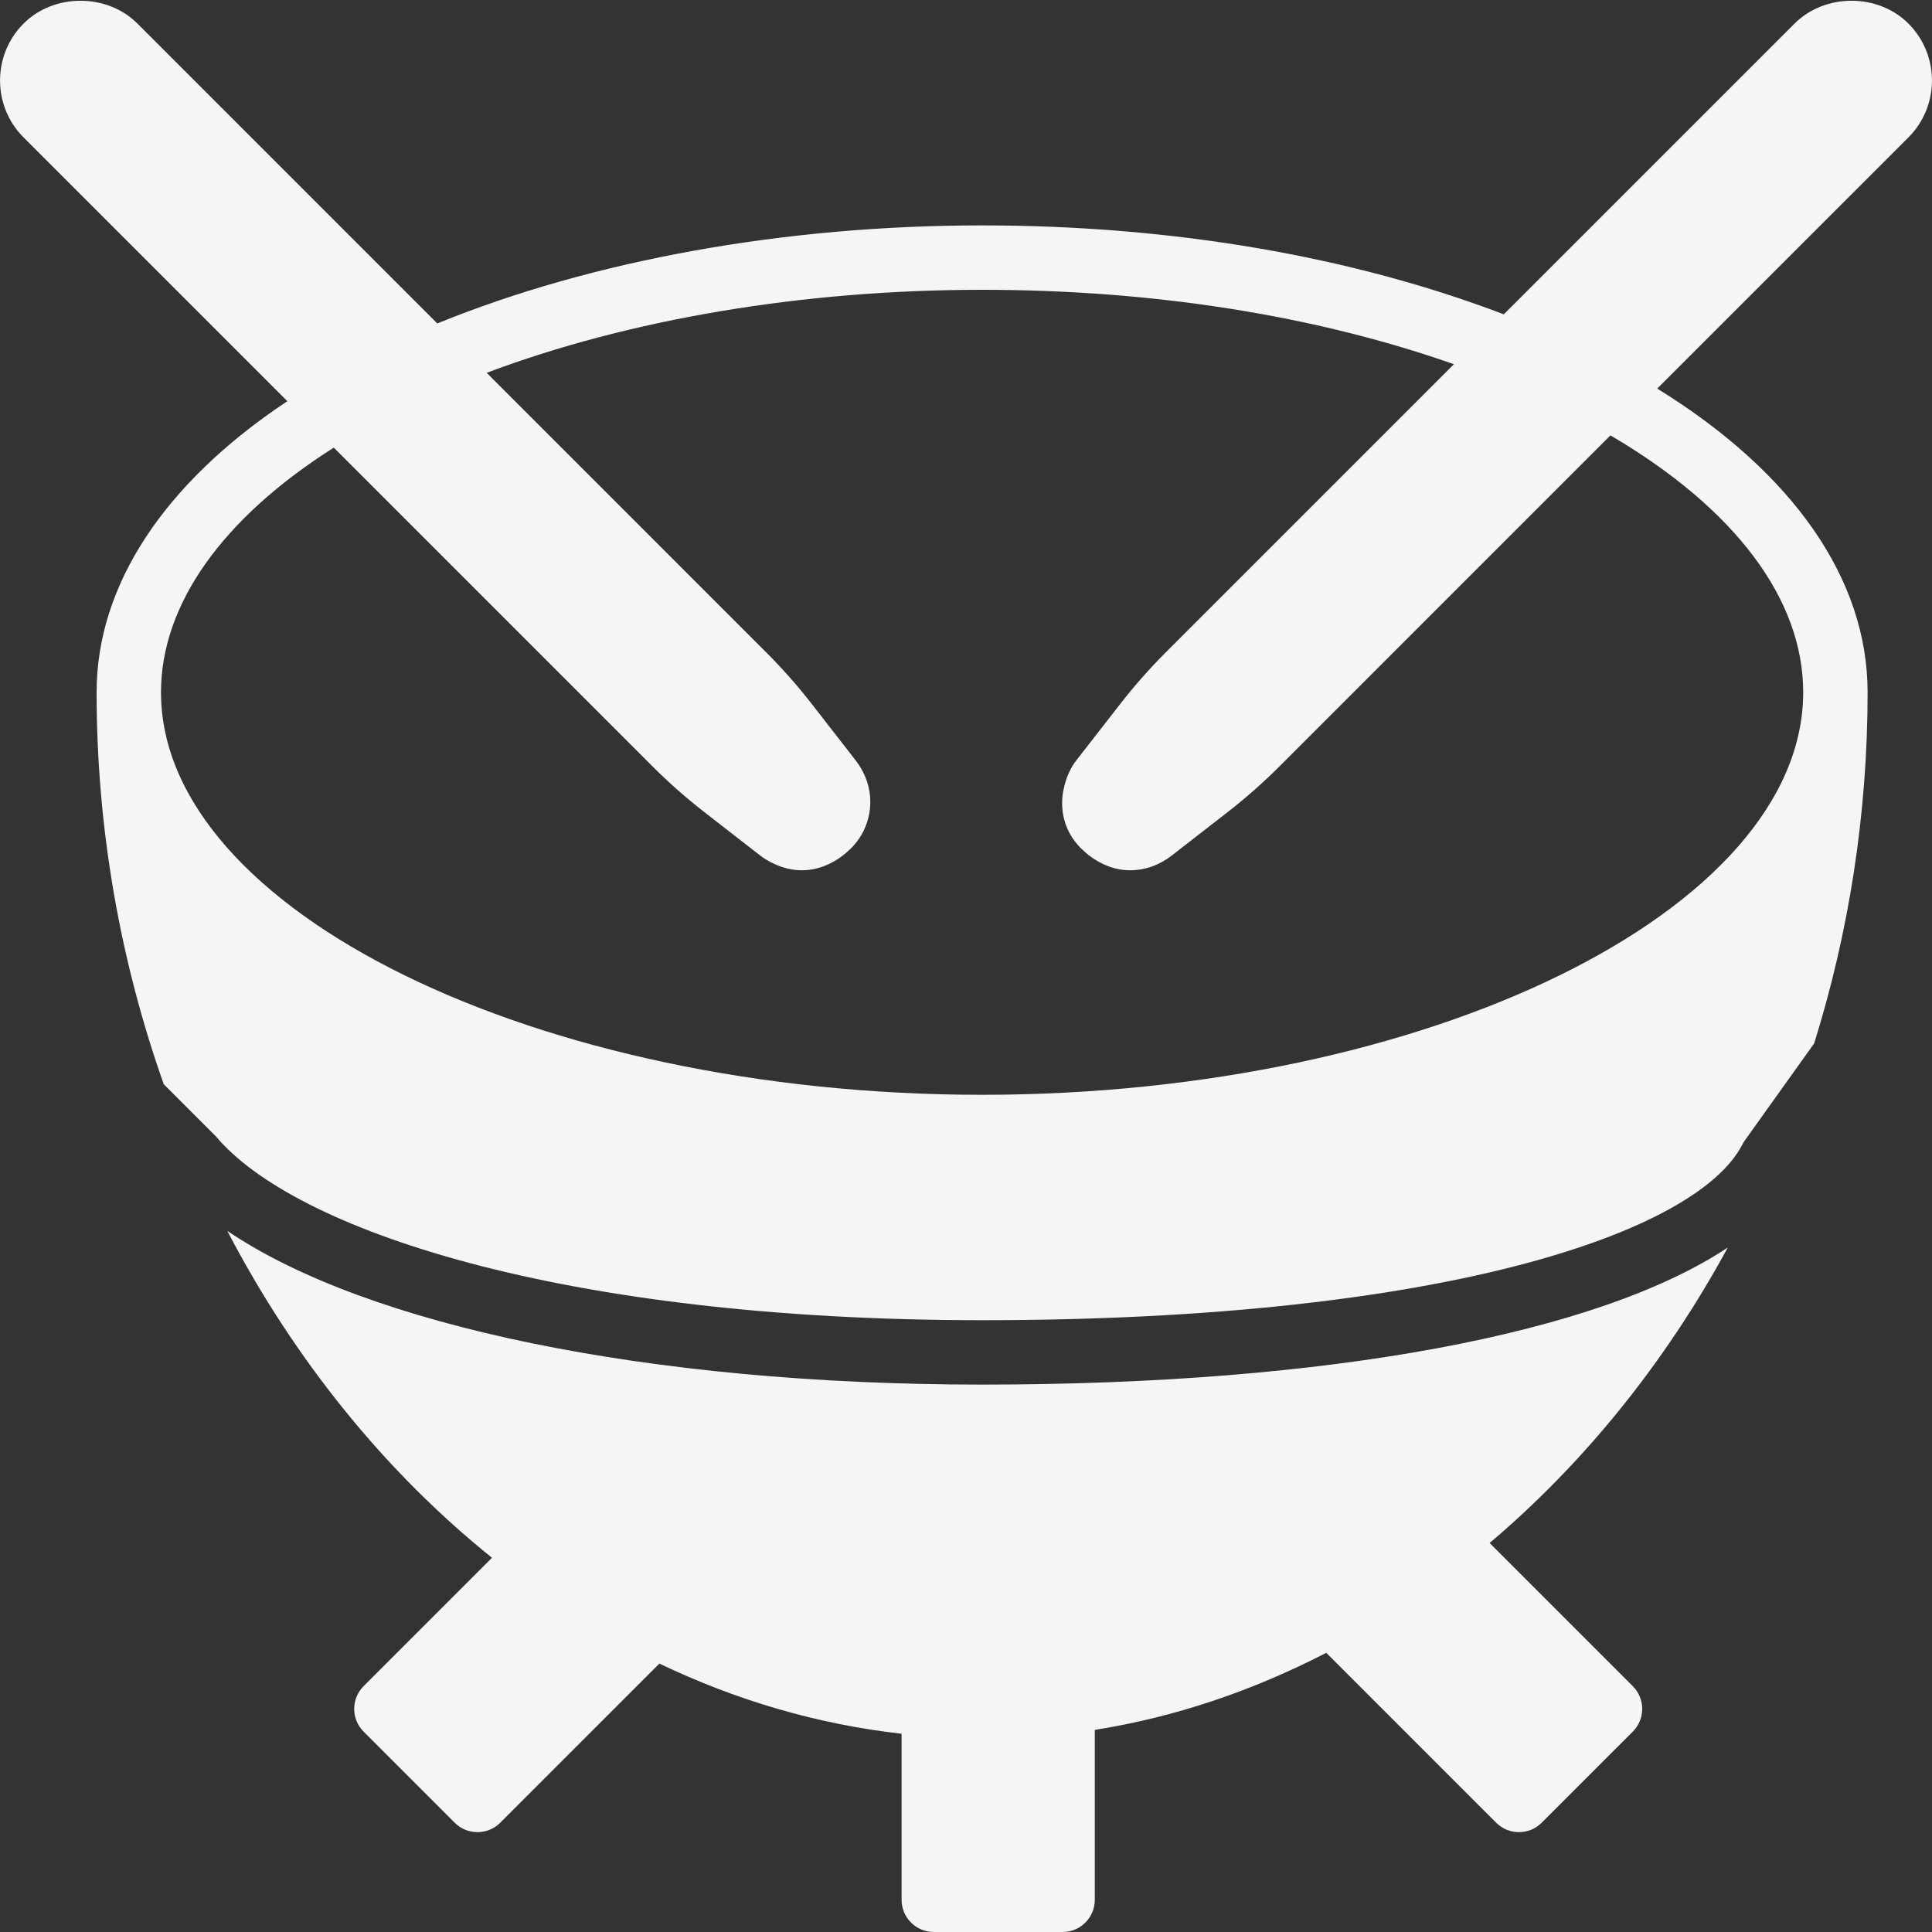
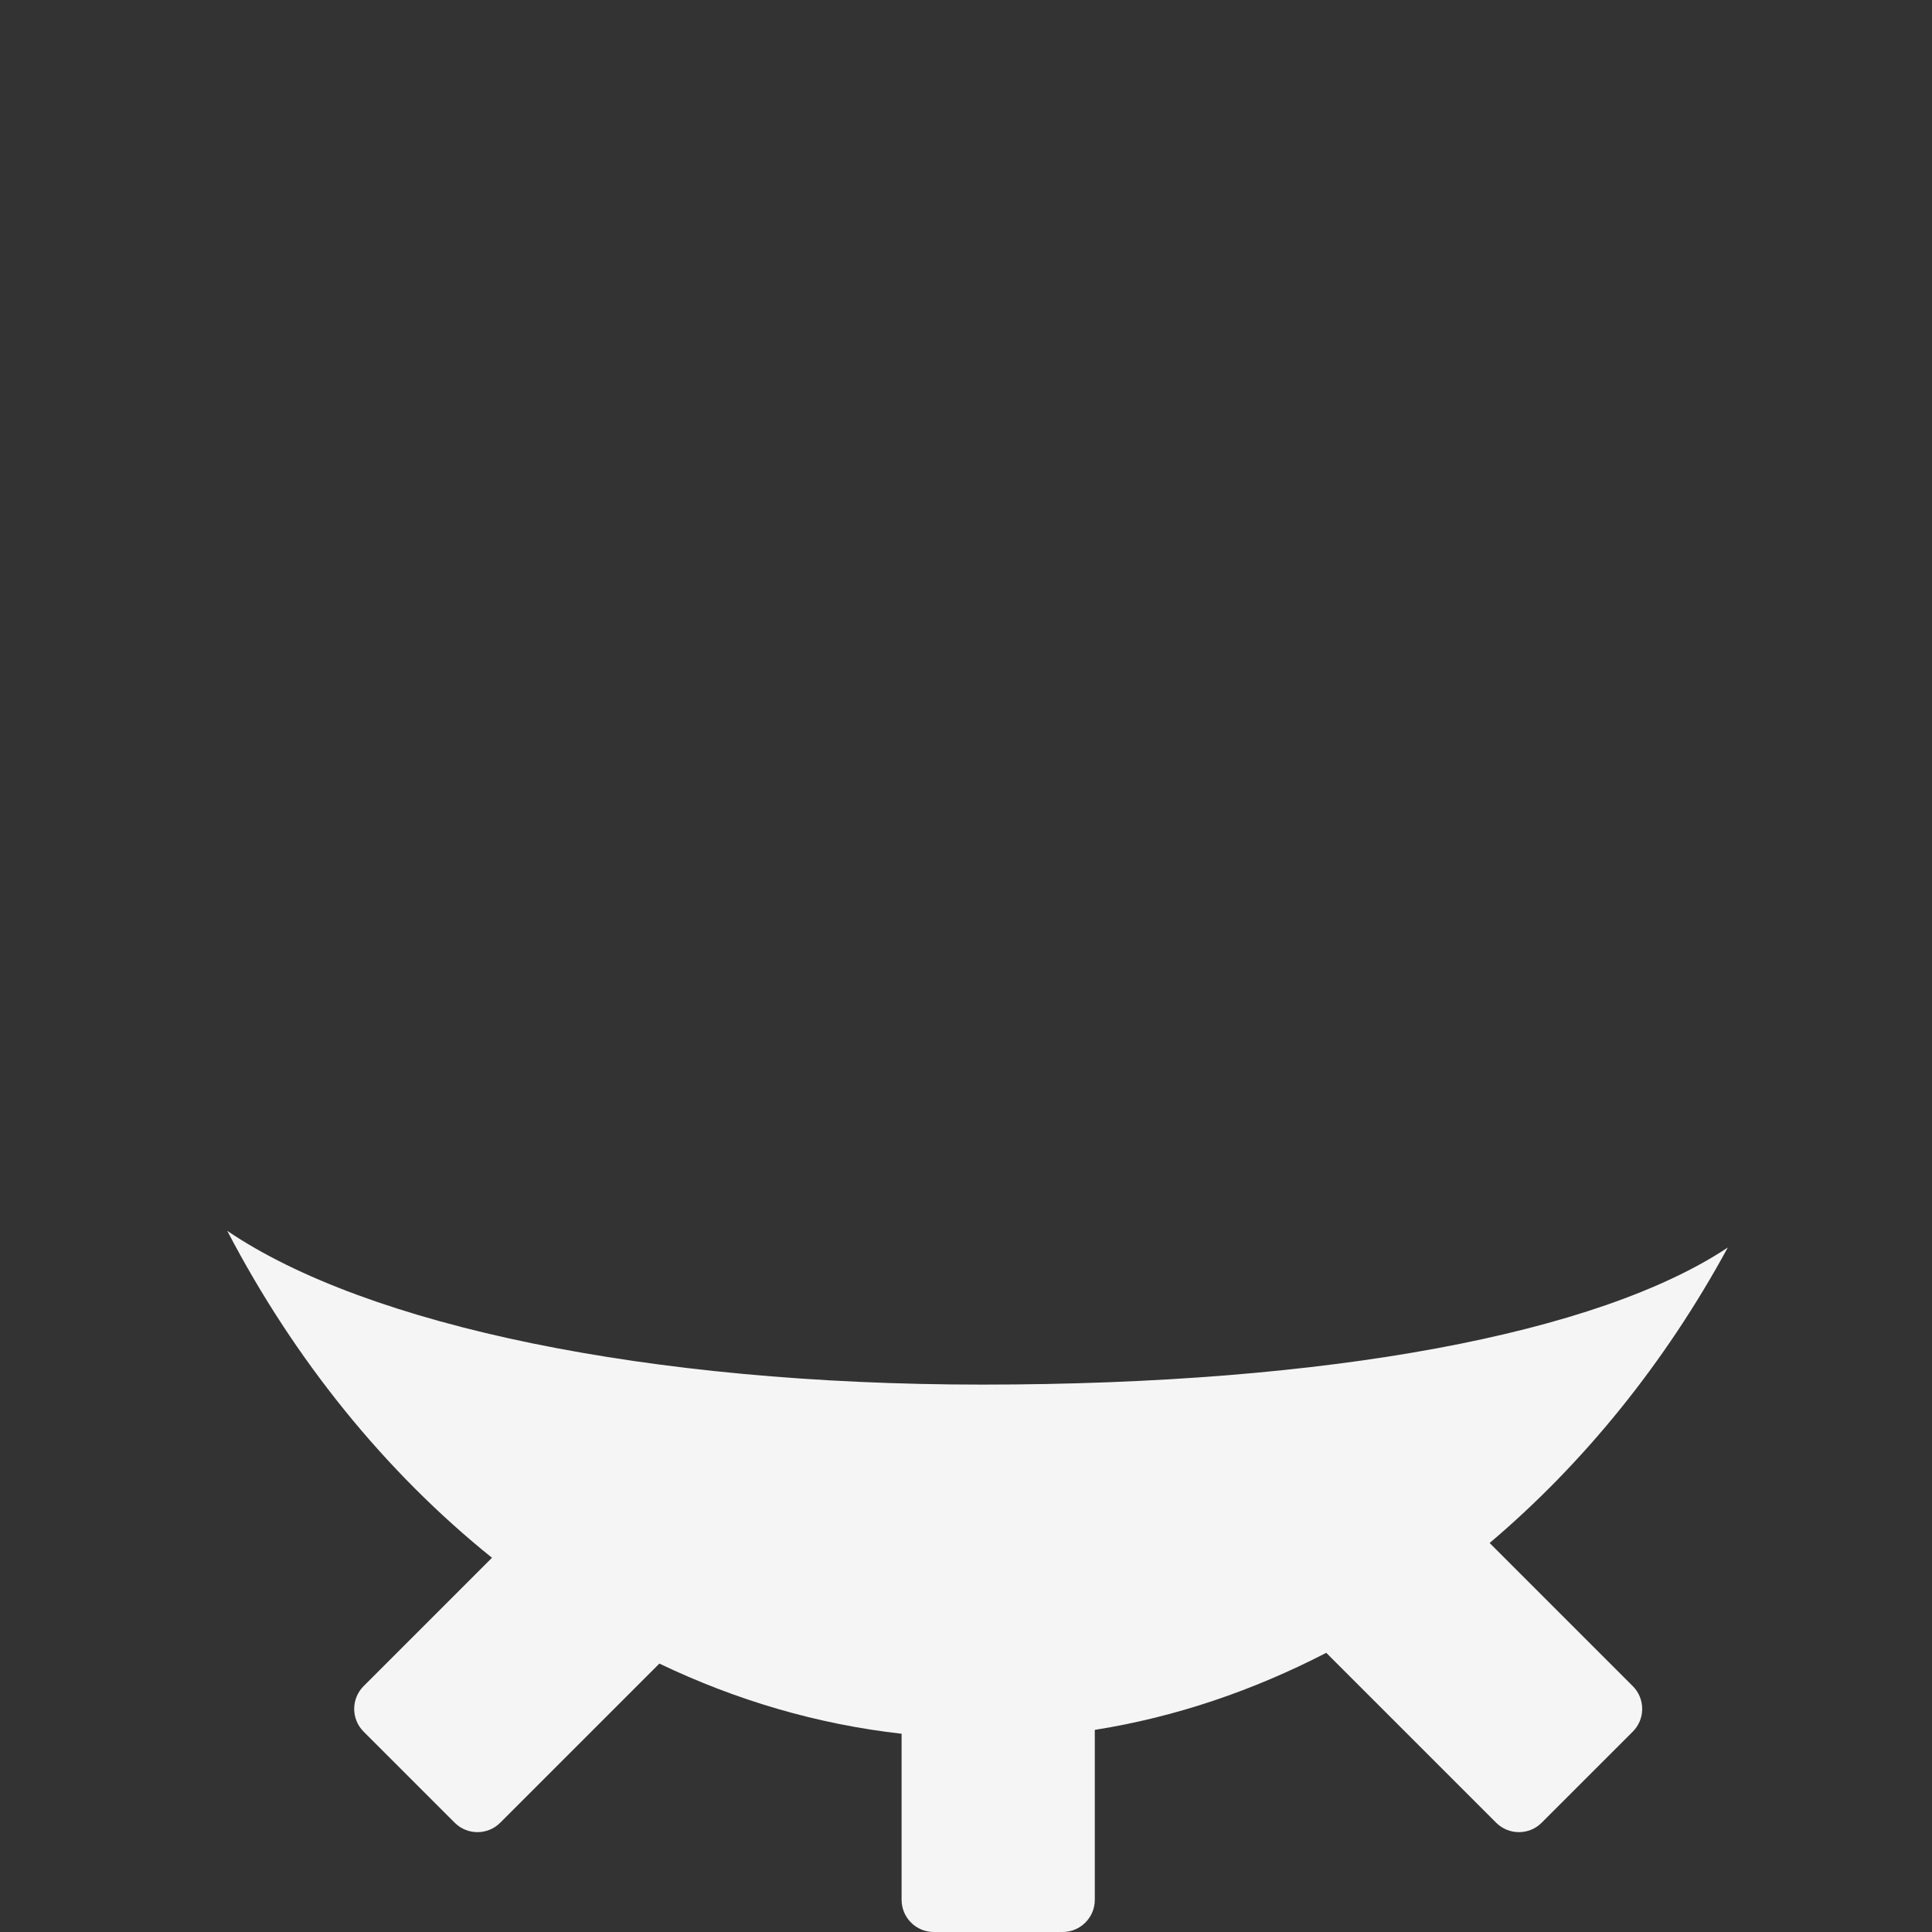
<svg xmlns="http://www.w3.org/2000/svg" xmlns:ns1="http://www.bohemiancoding.com/sketch/ns" viewBox="0 0 60 60" version="1.1" x="0px" y="0px" fill="#F5F5F5">
  <rect x="0" y="0" width="60" height="60" fill="#333333" stroke="none" />
  <title>17 - Timpani (Solid)</title>
  <desc>Created with Sketch.</desc>
  <g stroke="none" stroke-width="1" fill="none" fill-rule="evenodd" ns1:type="MSPage">
    <g ns1:type="MSLayerGroup" fill="#F5F5F5">
-       <path d="M59.268,0.732 C58.324,-0.213 56.676,-0.213 55.732,0.732 L46.702,9.762 C41.982,7.96 36.404,7 30.5,7 C24.356,7 18.389,8.085 13.581,10.045 L4.268,0.732 C3.324,-0.213 1.676,-0.213 0.732,0.732 C-0.242,1.707 -0.242,3.293 0.732,4.268 L8.924,12.459 C5.096,15.001 3,18.177 3,21.5 C3,25.777 3.748,29.89 5.085,33.671 L6.707,35.293 C9.117,38.166 17.366,41 30.5,41 C44.88,41 52.72,38.26 54.11,35.544 C54.132,35.501 54.158,35.459 54.186,35.419 L56.341,32.403 C57.411,28.977 58,25.303 58,21.5 C58,17.988 55.688,14.674 51.467,12.068 L59.268,4.268 C60.242,3.293 60.242,1.707 59.268,0.732 L59.268,0.732 Z M56,21.5 C56,28.275 44.322,34 30.5,34 C16.678,34 5,28.275 5,21.5 C5,18.779 6.898,16.101 10.366,13.901 L20.265,23.801 C20.764,24.3 21.301,24.774 21.862,25.211 L23.61,26.57 C23.612,26.572 23.614,26.572 23.616,26.574 C23.745,26.674 23.883,26.752 24.025,26.82 L24.026,26.82 C24.304,26.952 24.6,27.027 24.905,27.027 C25.377,27.027 25.82,26.846 26.187,26.559 C26.222,26.533 26.253,26.503 26.287,26.475 C26.368,26.402 26.45,26.333 26.521,26.248 C26.634,26.117 26.736,25.974 26.815,25.813 C27.169,25.087 27.079,24.264 26.57,23.61 L25.211,21.863 C24.778,21.306 24.304,20.769 23.801,20.266 L15.114,11.578 C19.545,9.91 24.944,9 30.5,9 C35.812,9 40.842,9.796 45.153,11.311 L36.198,20.266 C35.696,20.769 35.222,21.306 34.79,21.862 L33.429,23.61 C33.239,23.855 33.127,24.127 33.055,24.406 C32.936,24.871 32.963,25.359 33.185,25.813 C33.264,25.975 33.366,26.118 33.48,26.249 C33.55,26.333 33.632,26.403 33.714,26.475 C33.747,26.503 33.777,26.532 33.811,26.557 C34.179,26.846 34.623,27.027 35.095,27.027 C35.558,27.027 36.005,26.869 36.389,26.57 L38.138,25.211 C38.695,24.777 39.232,24.303 39.734,23.802 L50.014,13.521 C53.881,15.791 56,18.605 56,21.5 L56,21.5 Z" ns1:type="MSShapeGroup" />
      <path d="M53.658,38.743 C49.639,41.415 41.295,43 30.5,43 C20.137,43 11.397,41.17 7.058,38.225 C9.156,42.25 11.975,45.721 15.279,48.378 L11.293,52.364 C10.902,52.755 10.902,53.388 11.293,53.778 L14.121,56.606 C14.316,56.802 14.572,56.899 14.828,56.899 C15.084,56.899 15.34,56.802 15.535,56.606 L20.478,51.664 C22.853,52.802 25.38,53.548 28,53.843 L28,59 C28,59.553 28.448,60 29,60 L33,60 C33.552,60 34,59.553 34,59 L34,53.723 C36.51,53.326 38.92,52.501 41.188,51.33 L46.464,56.606 C46.66,56.802 46.916,56.899 47.171,56.899 C47.427,56.899 47.683,56.802 47.878,56.606 L50.707,53.778 C50.895,53.591 51,53.337 51,53.071 C51,52.806 50.895,52.552 50.707,52.364 L46.262,47.919 C49.187,45.443 51.713,42.325 53.658,38.743" ns1:type="MSShapeGroup" />
    </g>
  </g>
</svg>